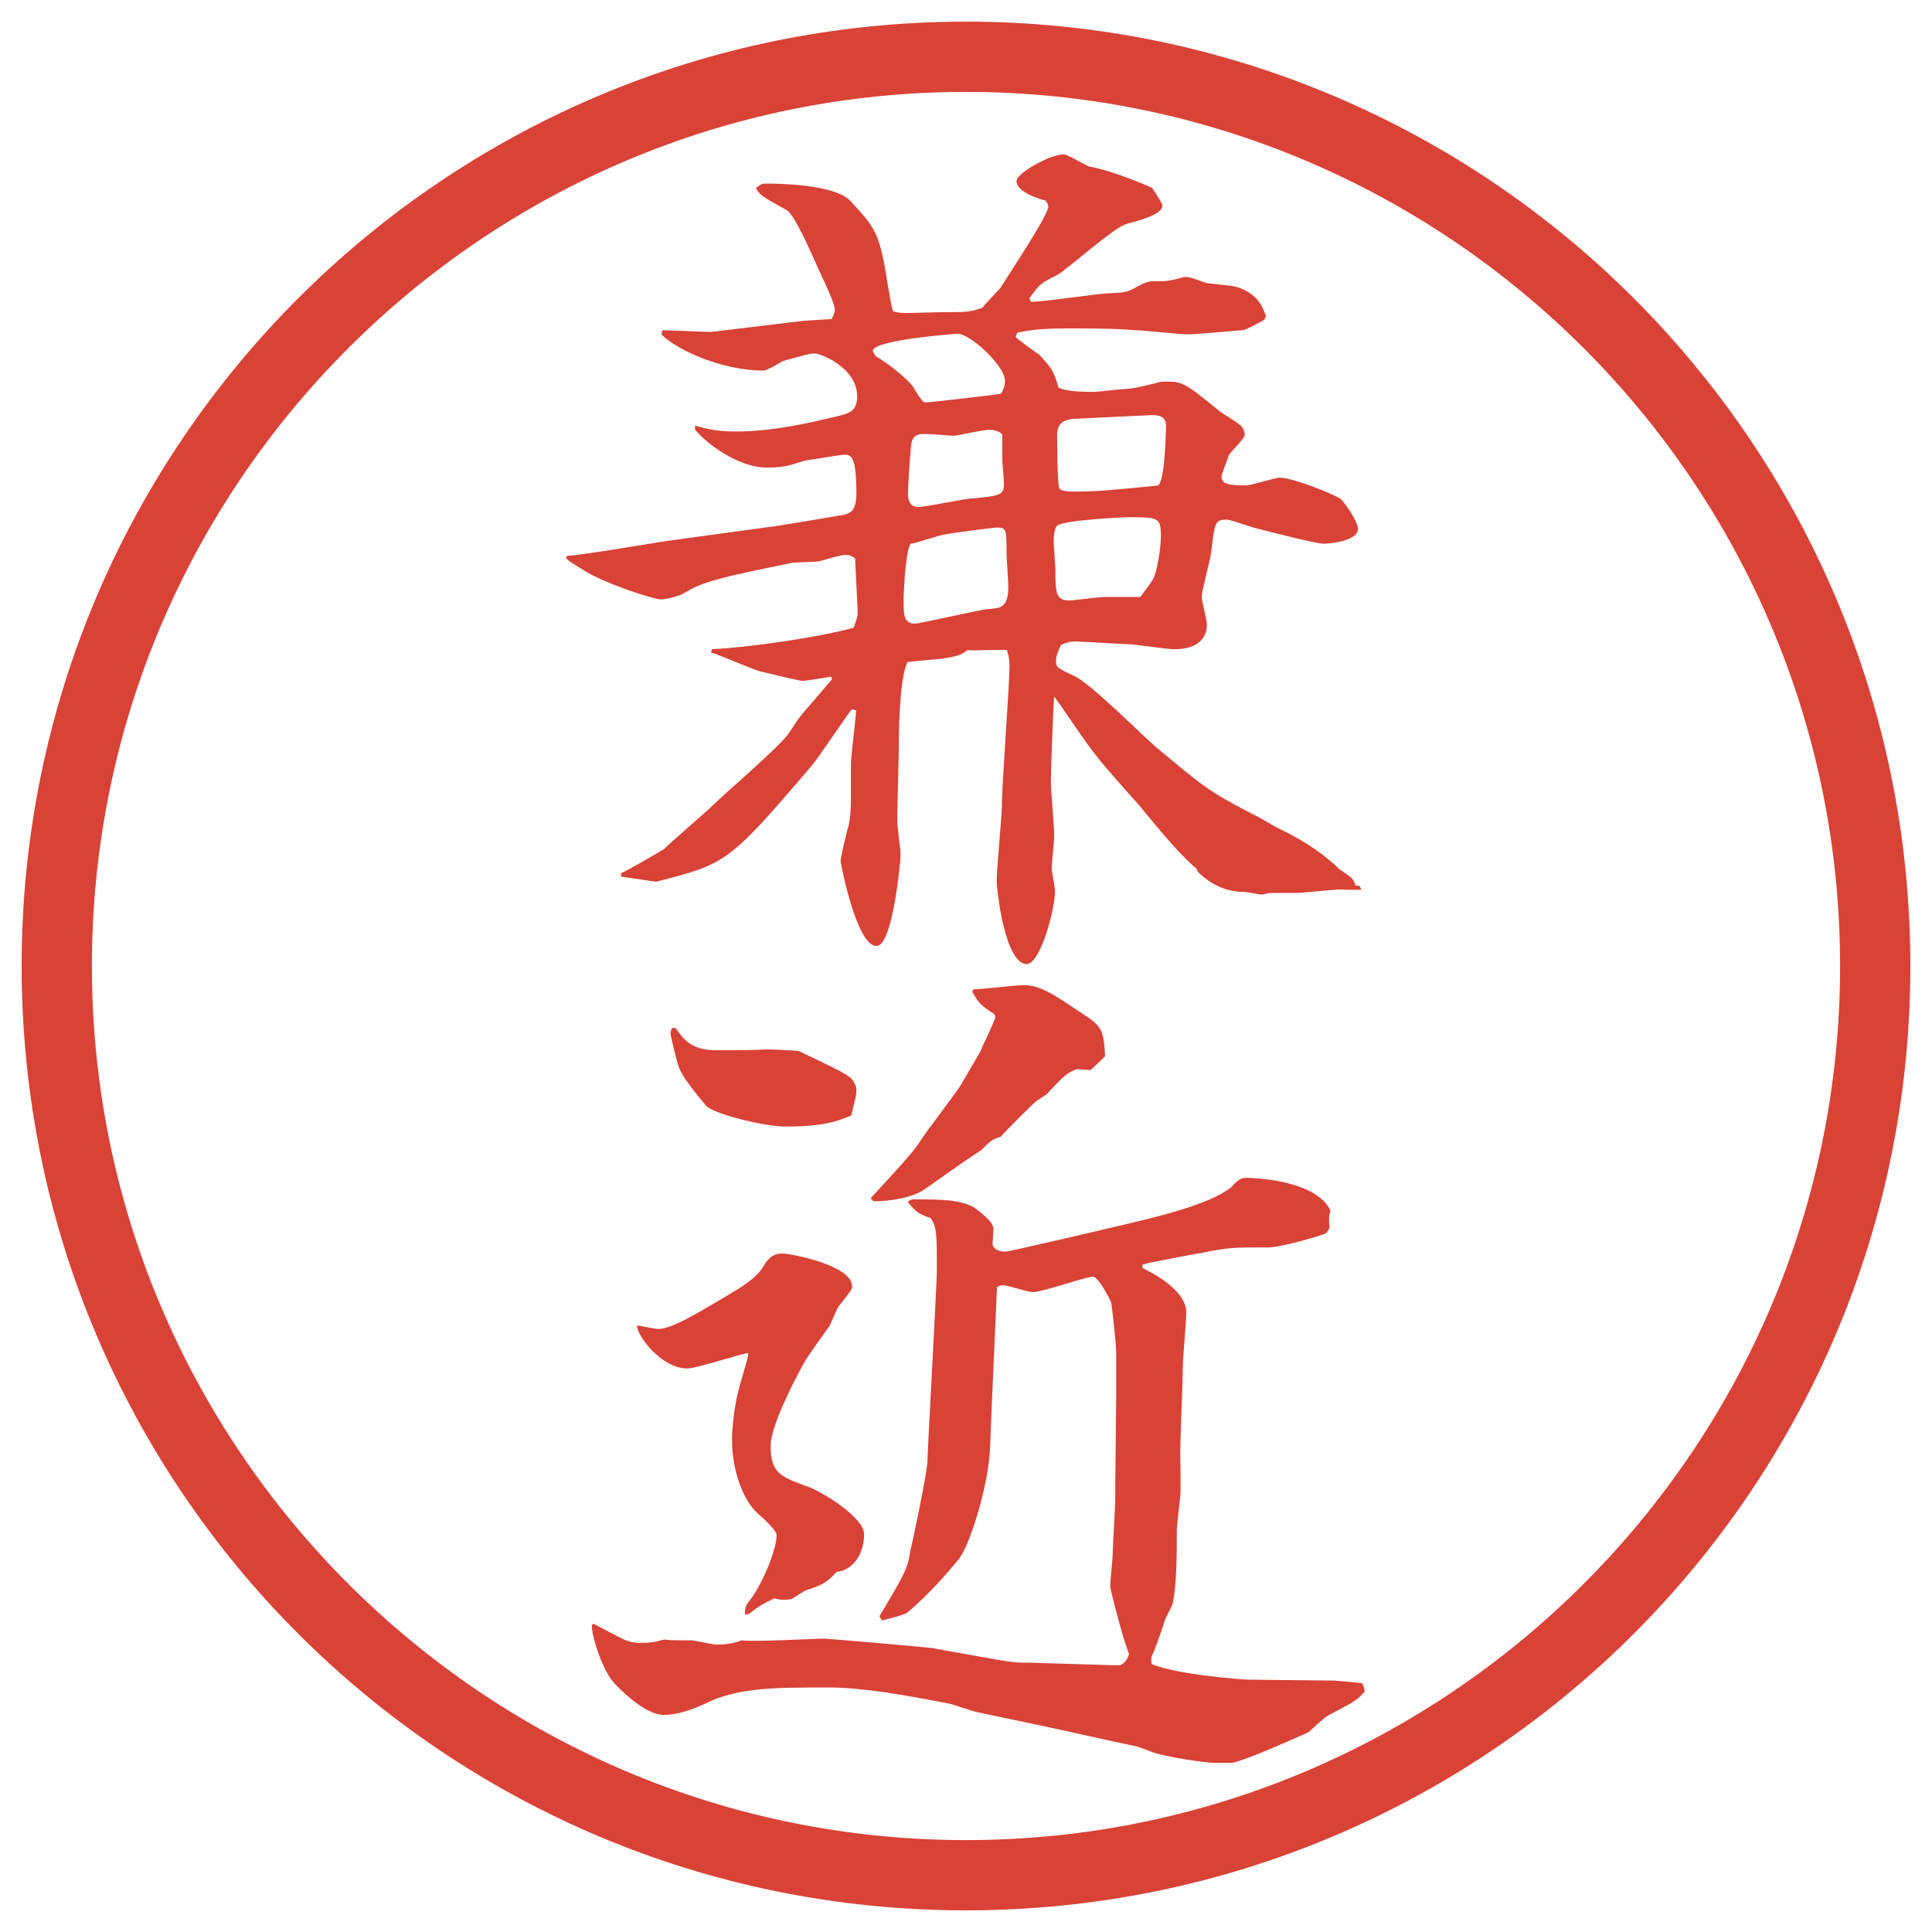
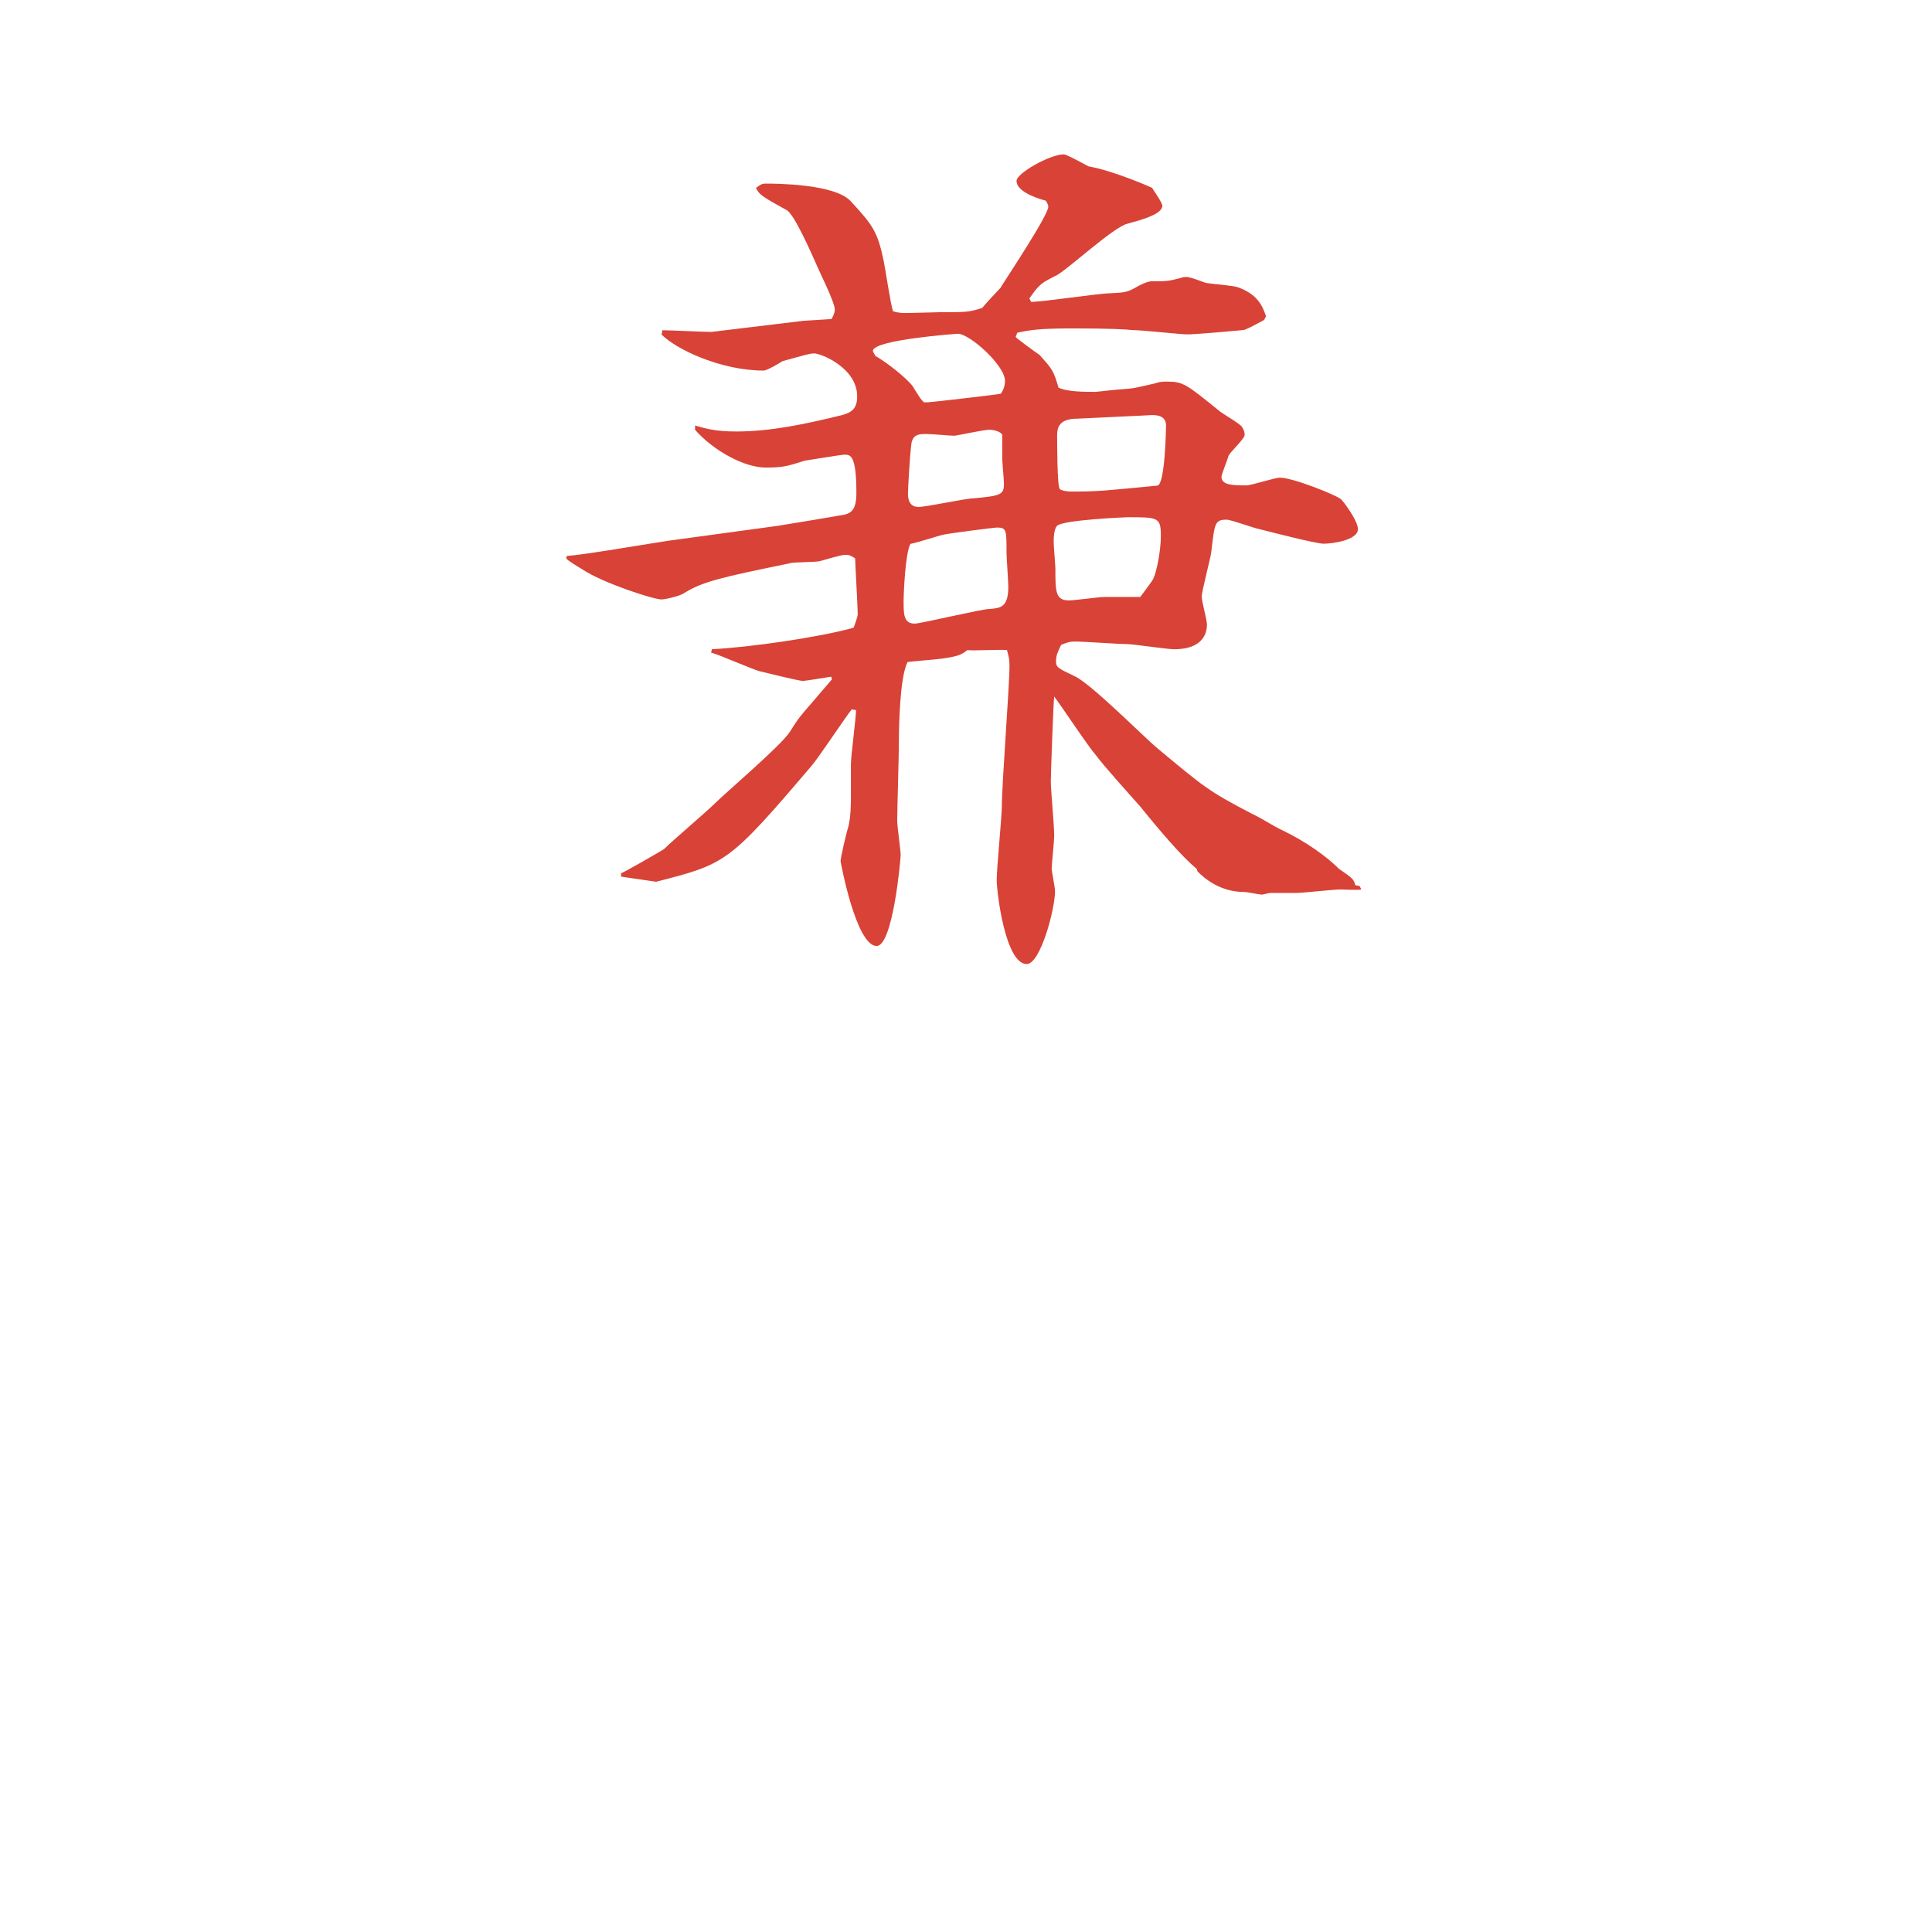
<svg xmlns="http://www.w3.org/2000/svg" id="_レイヤー_1" data-name="レイヤー 1" version="1.1" viewBox="0 0 27.496 27.496">
  <g id="_楕円形_1" data-name="楕円形 1">
-     <path d="M13.748,1.308c6.859,0,12.44,5.581,12.44,12.44s-5.581,12.44-12.44,12.44S1.308,20.607,1.308,13.748,6.889,1.308,13.748,1.308M13.748.308C6.325.308.308,6.325.308,13.748s6.017,13.44,13.44,13.44,13.44-6.017,13.44-13.44S21.171.308,13.748.308h0Z" fill="#d94236" stroke-width="0" />
-   </g>
+     </g>
  <g>
    <path d="M8.075,7.911c.244-.012,1.343-.208,1.562-.232l1.428-.195c.232-.037.745-.122.952-.159.098-.024.171-.073.171-.305,0-.549-.085-.549-.171-.549-.049,0-.549.085-.562.085-.269.085-.317.098-.562.098-.293,0-.732-.232-1.001-.537v-.061c.134.037.269.085.586.085.5,0,1.001-.11,1.501-.232.134-.037.22-.085.22-.269,0-.403-.513-.61-.61-.61-.061,0-.098.012-.452.11-.037.024-.22.134-.269.134-.598,0-1.233-.293-1.453-.513l.012-.061c.11,0,.598.024.696.024l1.318-.159.391-.024c.012-.012.049-.085.049-.134,0-.11-.232-.562-.269-.659-.061-.134-.305-.696-.415-.757-.354-.195-.391-.22-.439-.317.085-.061.098-.061.146-.061.11,0,.989,0,1.208.256.305.33.378.427.464.842.024.11.098.623.134.72.085.024.134.024.195.024.085,0,.427-.012.488-.012.354,0,.403,0,.586-.061.037-.049.22-.244.256-.281.122-.195.684-1.038.684-1.16,0-.024-.013-.049-.036-.085-.184-.049-.416-.146-.416-.281,0-.11.477-.378.671-.378.037,0,.171.073.354.171.354.061.879.293.904.305.012.024.146.208.146.256,0,.134-.379.22-.501.256-.195.049-.843.647-1.001.732-.219.11-.244.122-.39.33l.024.049c.183,0,.963-.122,1.123-.122.231-.012.244-.012.415-.11.073-.037.135-.061.184-.061.207,0,.231,0,.414-.049.025-.012.049-.012.074-.012.023,0,.049,0,.28.085.062.012.391.037.452.061.28.098.354.269.402.415q-.024.037-.024.049c-.159.085-.269.146-.306.146-.121.012-.671.061-.793.061-.086,0-.646-.061-.77-.061-.109-.012-.354-.024-.854-.024s-.611.024-.793.061l-.024.061c.037.037.269.208.342.256.171.195.195.208.268.464.122.061.366.061.524.061.025,0,.33-.037.379-.037.184-.012.207-.024.477-.085.061-.024.121-.024.17-.024.221,0,.27.037.721.403.049.049.317.195.342.244.024.037.037.073.037.11,0,.061-.221.256-.232.305s-.098.256-.098.293c0,.122.171.122.354.122.074,0,.403-.11.477-.11.184,0,.793.244.867.305.023.012.244.305.244.427,0,.159-.367.208-.488.208-.11,0-.77-.171-.916-.208-.073-.012-.402-.134-.464-.134-.171,0-.171.049-.22.464-.012.098-.135.549-.135.635,0,.061.074.33.074.391,0,.22-.159.354-.465.354-.109,0-.573-.073-.671-.073-.11,0-.622-.037-.732-.037-.085,0-.122.012-.208.049-.061.122-.072.171-.072.232,0,.085.023.098.256.208.232.098,1.014.891,1.196,1.038.647.537.708.598,1.343.928.135.061.293.171.428.232.329.159.622.366.805.549.195.134.208.146.232.232l.061.012.025.049c-.049.012-.257,0-.293,0-.11,0-.537.049-.623.049h-.366c-.049,0-.11.024-.134.024-.037,0-.208-.037-.244-.037-.354,0-.574-.195-.672-.293l-.012-.037c-.208-.171-.501-.513-.807-.891-.098-.11-.537-.598-.622-.72-.11-.122-.464-.659-.599-.842-.011.073-.048,1.099-.048,1.208,0,.134.048.61.048.781,0,.073-.036.403-.036.464,0,.024.048.269.048.317,0,.256-.208,1.038-.403,1.038-.305,0-.427-1.025-.427-1.196s.073-.903.073-1.05c0-.317.109-1.709.109-2.002,0-.085-.012-.134-.036-.22-.085-.012-.488.012-.562,0-.085.061-.11.085-.366.122-.085.012-.427.037-.488.049-.11.22-.122.916-.122,1.135,0,.171-.024.964-.024,1.123,0,.085.049.415.049.488,0,.061-.11,1.294-.342,1.294-.293,0-.513-1.196-.513-1.208,0-.049.085-.415.11-.488.037-.146.037-.342.037-.403v-.488c0-.122.073-.659.073-.769l-.061-.012c-.098.122-.476.696-.574.806-1.184,1.392-1.221,1.392-2.209,1.648-.073-.012-.427-.061-.5-.073v-.049c.024,0,.574-.317.61-.342.11-.11.61-.537.708-.635.171-.171.977-.854,1.086-1.038.122-.195.146-.22.305-.403l.293-.342-.012-.037c-.061.012-.378.061-.403.061-.049,0-.5-.11-.598-.134-.11-.024-.598-.244-.708-.269l.012-.049c.525-.024,1.538-.171,2.014-.305l.012-.024c.012-.037.049-.134.049-.171,0-.085-.037-.745-.037-.793-.073-.049-.098-.049-.122-.049-.049,0-.073,0-.366.085-.061.024-.391.012-.452.037-.952.195-1.233.256-1.501.427-.061.037-.256.085-.317.085-.11,0-.83-.232-1.123-.427-.037-.024-.208-.122-.232-.159l.012-.037ZM12.995,5.506c.024.037.122.208.159.22h.049c.037,0,.989-.11,1.038-.122.013-.012.062-.085.062-.183,0-.22-.501-.671-.672-.671-.012,0-1.208.085-1.208.244q0,.012.037.073c.134.073.439.305.537.439ZM12.86,8.558c0,.183,0,.317.159.317.085,0,.952-.208,1.062-.208.159-.012.269-.024.269-.317,0-.073-.025-.415-.025-.476,0-.33,0-.366-.134-.366-.049,0-.696.085-.745.098-.037,0-.403.122-.488.134-.073.122-.098.696-.098.818ZM13.068,7.215c.122,0,.671-.122.781-.122.391-.037.439-.049.439-.208,0-.061-.024-.305-.024-.354v-.342c-.024-.049-.122-.073-.183-.073-.085,0-.464.085-.5.085-.085,0-.281-.024-.415-.024-.098,0-.171.012-.195.134-.024.195-.049.647-.049.72,0,.098.037.183.146.183ZM16.412,8.24c.049-.098.109-.403.109-.61,0-.269-.036-.269-.476-.269-.013,0-.915.037-1.001.122-.048.049-.048.195-.048.232,0,.049.024.354.024.366,0,.342,0,.464.195.464.073,0,.427-.049.501-.049h.512c.025-.037.159-.208.184-.256ZM15.301,5.958c-.158.012-.256.061-.256.232,0,.098,0,.732.037.769.023.024.109.037.158.037.391,0,.477-.012,1.232-.085.11-.012.123-.83.123-.854,0-.146-.135-.159-.27-.146l-1.025.049Z" fill="#d94236" stroke-width="0" />
-     <path d="M8.454,23.113c.073.037.391.208.452.232s.146.037.195.037c.146,0,.22-.013.354-.049.085.012.11.012.378.012.061,0,.305.061.366.061.11,0,.232-.012.354-.061.195.024,1.025-.024,1.184-.024.037,0,1.331.11,1.526.134.146.025.757.135.891.159.281.049.317.049.5.049l1.183.036h.11c.085-.049.098-.098.122-.158-.098-.244-.269-.928-.269-.965,0-.072.036-.402.036-.463,0-.123.037-.672.037-.794v-.257l.012-1.135v-.684c0-.122-.061-.672-.072-.708-.025-.062-.184-.366-.257-.366-.098,0-.719.22-.854.22-.073,0-.366-.098-.428-.098-.023,0-.061.013-.085.024,0,.061-.073,1.587-.098,2.271-.012.513-.281,1.403-.452,1.611-.378.464-.684.72-.732.757-.073.037-.171.061-.354.109l-.037-.061c.366-.61.403-.684.439-.928.012-.037.232-1.062.244-1.27.012-.366.134-2.539.134-2.71,0-.55,0-.61-.085-.757-.183-.061-.22-.098-.33-.232q.037-.036.085-.036c.378,0,.635,0,.854.11.012.012.281.195.281.305,0,.037-.012.184-.012.22,0,.049.061.11.183.11.049,0,1.562-.354,1.611-.367.574-.134,1.294-.305,1.6-.549.023-.024.085-.098.146-.122.023-.013.049-.013.072-.013.086,0,.989.025,1.197.465-.025.098-.025.121-.013.244-.024.049-.036.085-.098.098-.171.061-.622.183-.769.183-.514,0-.562,0-.928.073-.135.024-.745.135-.867.171v.049c.122.062.623.306.623.635,0,.122-.049.647-.049.757,0,.195-.037,1.05-.037,1.221,0,.098.012.549,0,.646-.012.11-.049.391-.049.488,0,.318,0,.77-.061,1.038-.013.036-.098.195-.11.231-.024.086-.146.439-.183.501-.013.024-.013.098,0,.122.354.146,1.27.22,1.391.22l1.209.013.391.036c.012.024.012.036.024.049l.013.073c-.123.135-.159.146-.525.342-.049.024-.22.184-.269.232-.11.049-.915.414-1.099.439h-.232c-.158,0-.695-.086-.879-.146-.036-.013-.219-.086-.231-.086-.195-.037-1.001-.22-1.172-.256l-1.098-.232c-.073-.012-.342-.109-.403-.122-.623-.122-1.245-.231-1.721-.231-.757,0-1.306,0-1.758.231-.037.013-.317.159-.586.159-.22,0-.513-.244-.708-.452-.171-.183-.33-.696-.317-.83l.024-.013ZM11.261,22.76c-.11.012-.146.012-.244-.012-.22.109-.244.134-.354.219l-.061.013c0-.085,0-.122.073-.208.183-.244.378-.72.378-.928,0-.061-.208-.256-.269-.305-.208-.184-.366-.61-.366-1.05,0-.171.037-.513.098-.72.024-.11.134-.439.134-.514-.146.025-.745.221-.867.221-.366,0-.708-.452-.72-.611.049,0,.256.049.305.049.183,0,.525-.207.818-.378.281-.171.549-.306.671-.501.049-.085.122-.195.269-.195s1.001.172,1.001.465c0,.049-.024.072-.195.293-.024.036-.098.207-.122.268-.037.049-.33.452-.378.55-.122.22-.464.879-.464,1.159,0,.391.134.439.537.586.208.074.793.439.793.672,0,.269-.146.513-.391.537-.122.135-.183.184-.452.269l-.195.122ZM9.613,14.63c.122.171.232.317.586.317.11,0,.574,0,.708-.012.073,0,.366.012.464.023.037.025.671.306.745.391.049.062.073.11.073.172,0,.061-.012.098-.073.354-.208.086-.391.158-.952.158-.256,0-1.013-.17-1.123-.305-.342-.415-.378-.488-.427-.708-.012-.049-.073-.281-.073-.33l.024-.061h.049ZM12.396,17.047c.256-.281.598-.635.708-.818.085-.134.5-.671.574-.793.244-.428.281-.464.305-.549.037-.062.159-.342.183-.403l-.012-.049c-.208-.134-.22-.159-.317-.317l.012-.037c.11,0,.61-.061.72-.061.232,0,.428.134.757.354.354.232.378.244.402.66l-.207.195-.195-.013c-.159.062-.184.098-.427.354-.012.012-.073.049-.146.098-.037.023-.464.451-.513.512-.134.037-.159.074-.269.184-.244.158-.623.428-.793.549-.183.135-.513.184-.745.184l-.037-.037v-.012Z" fill="#d94236" stroke-width="0" />
  </g>
</svg>